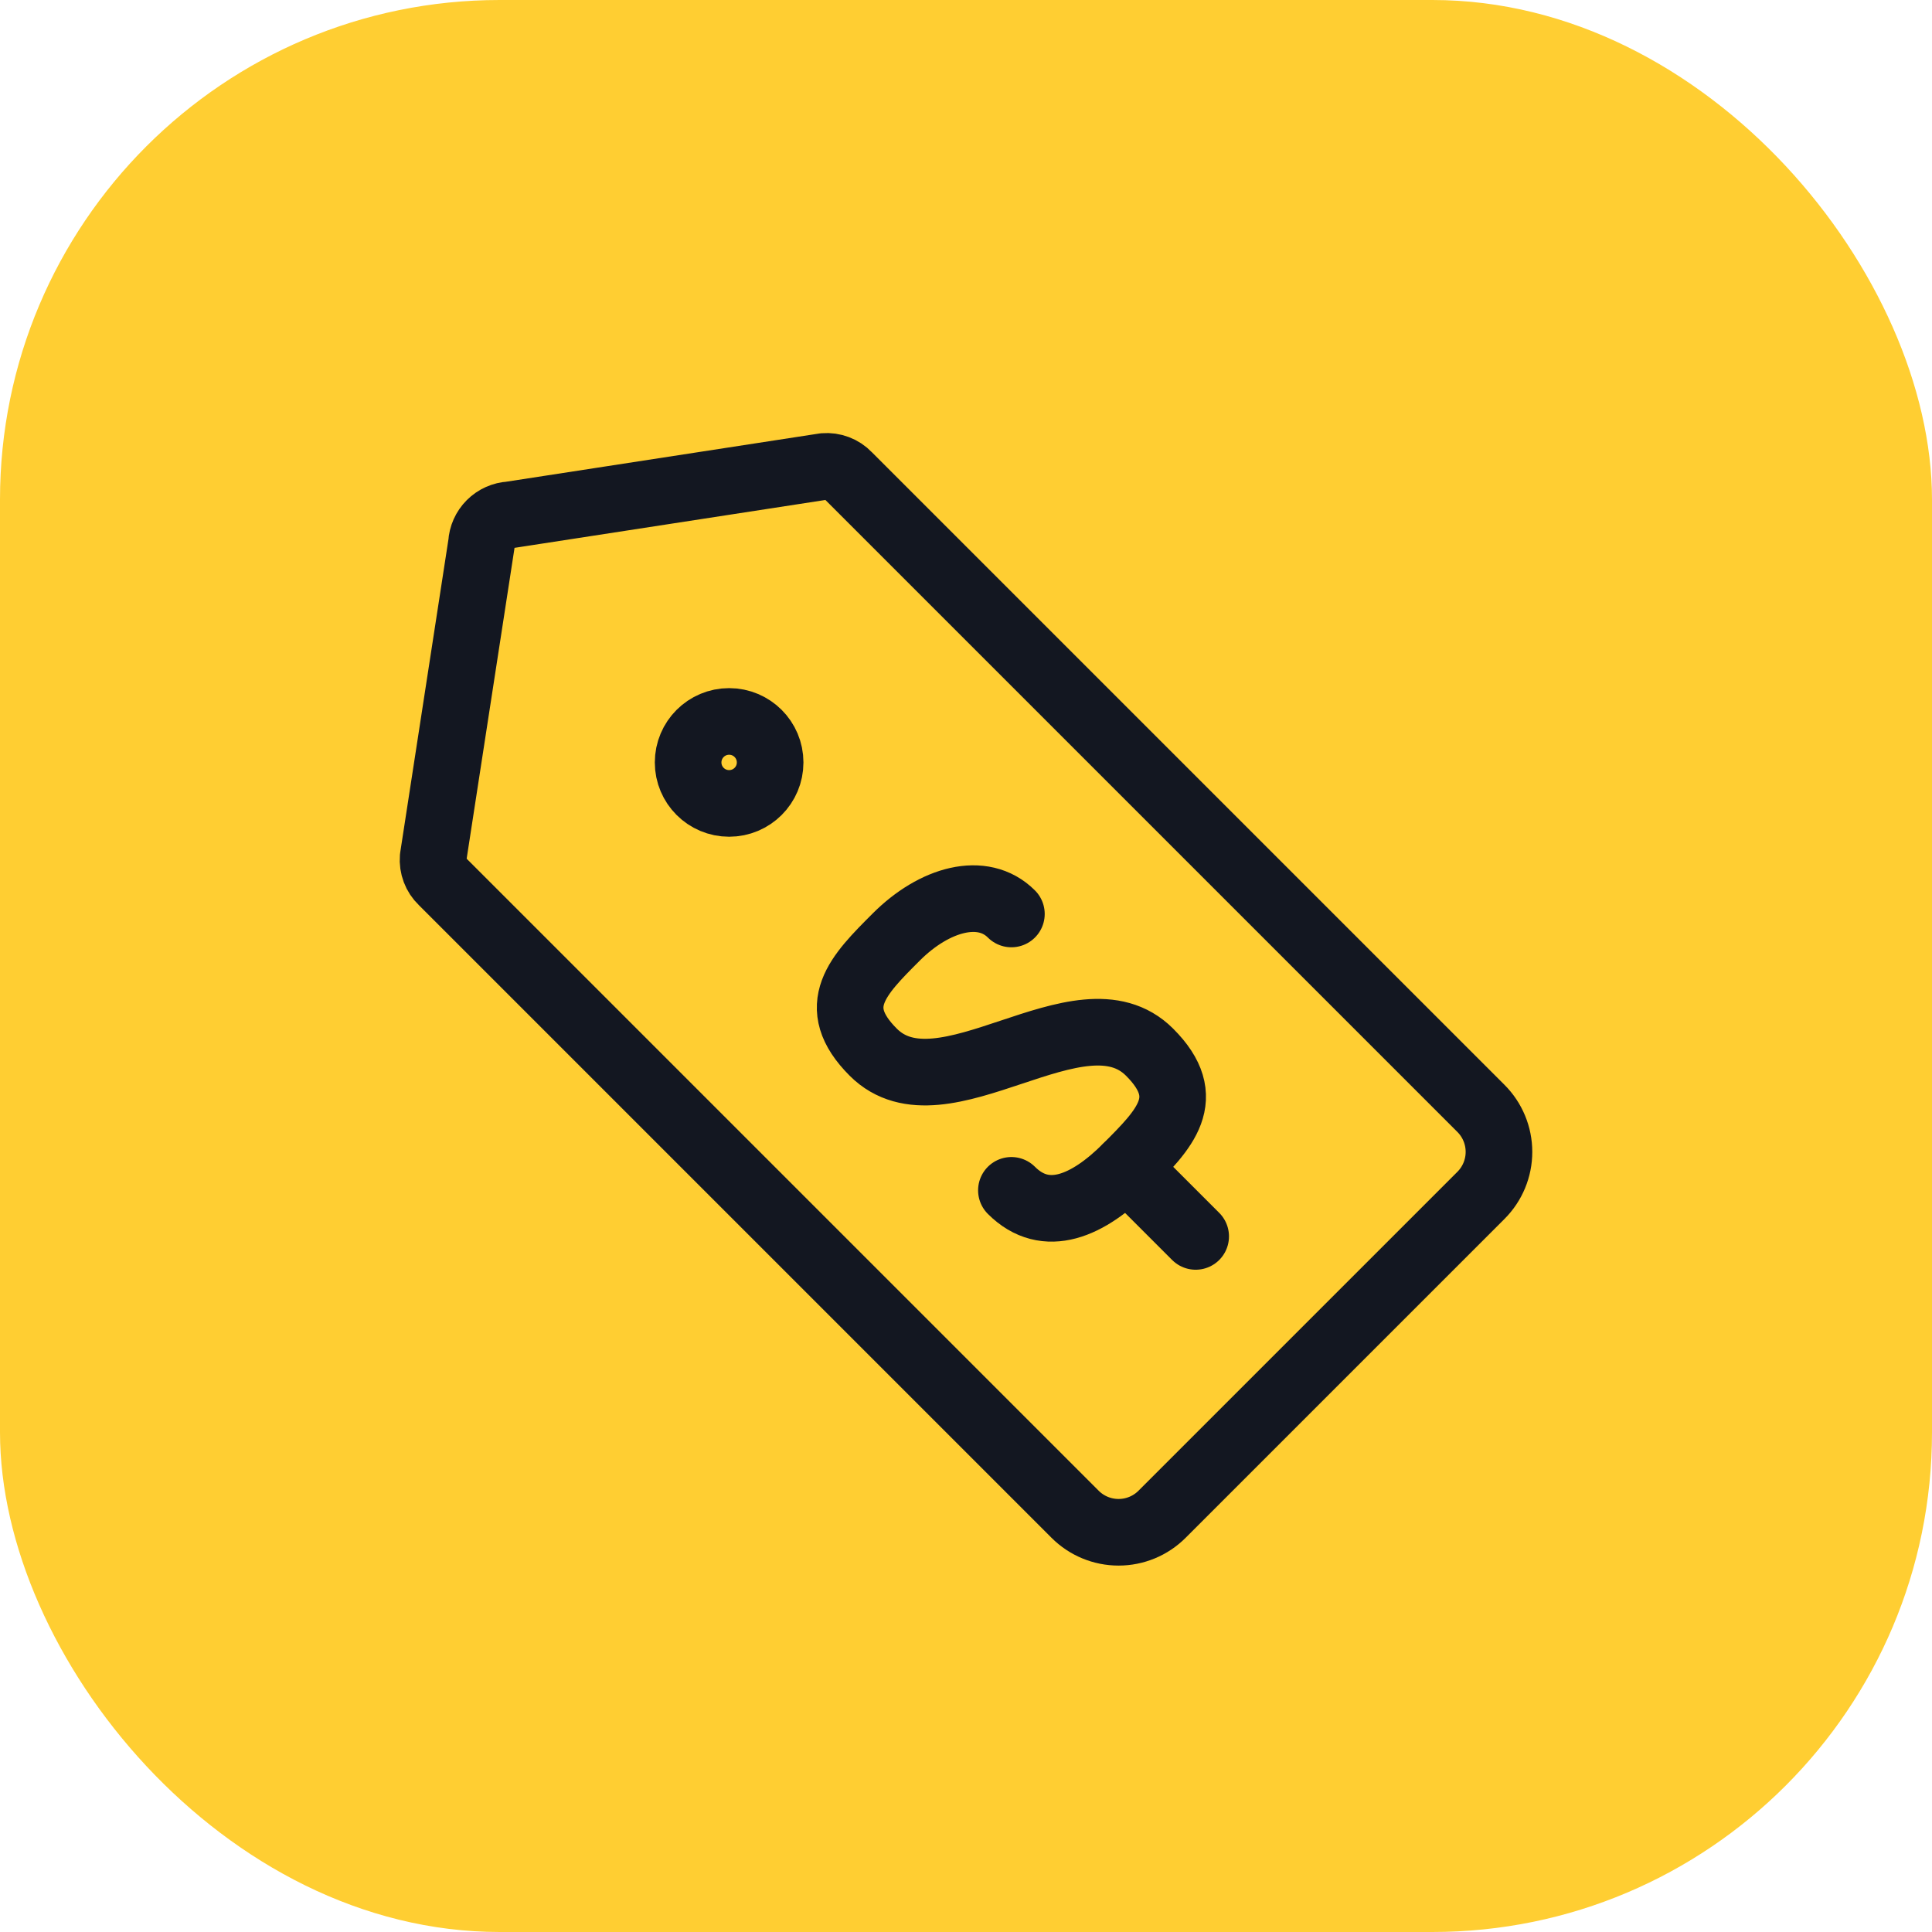
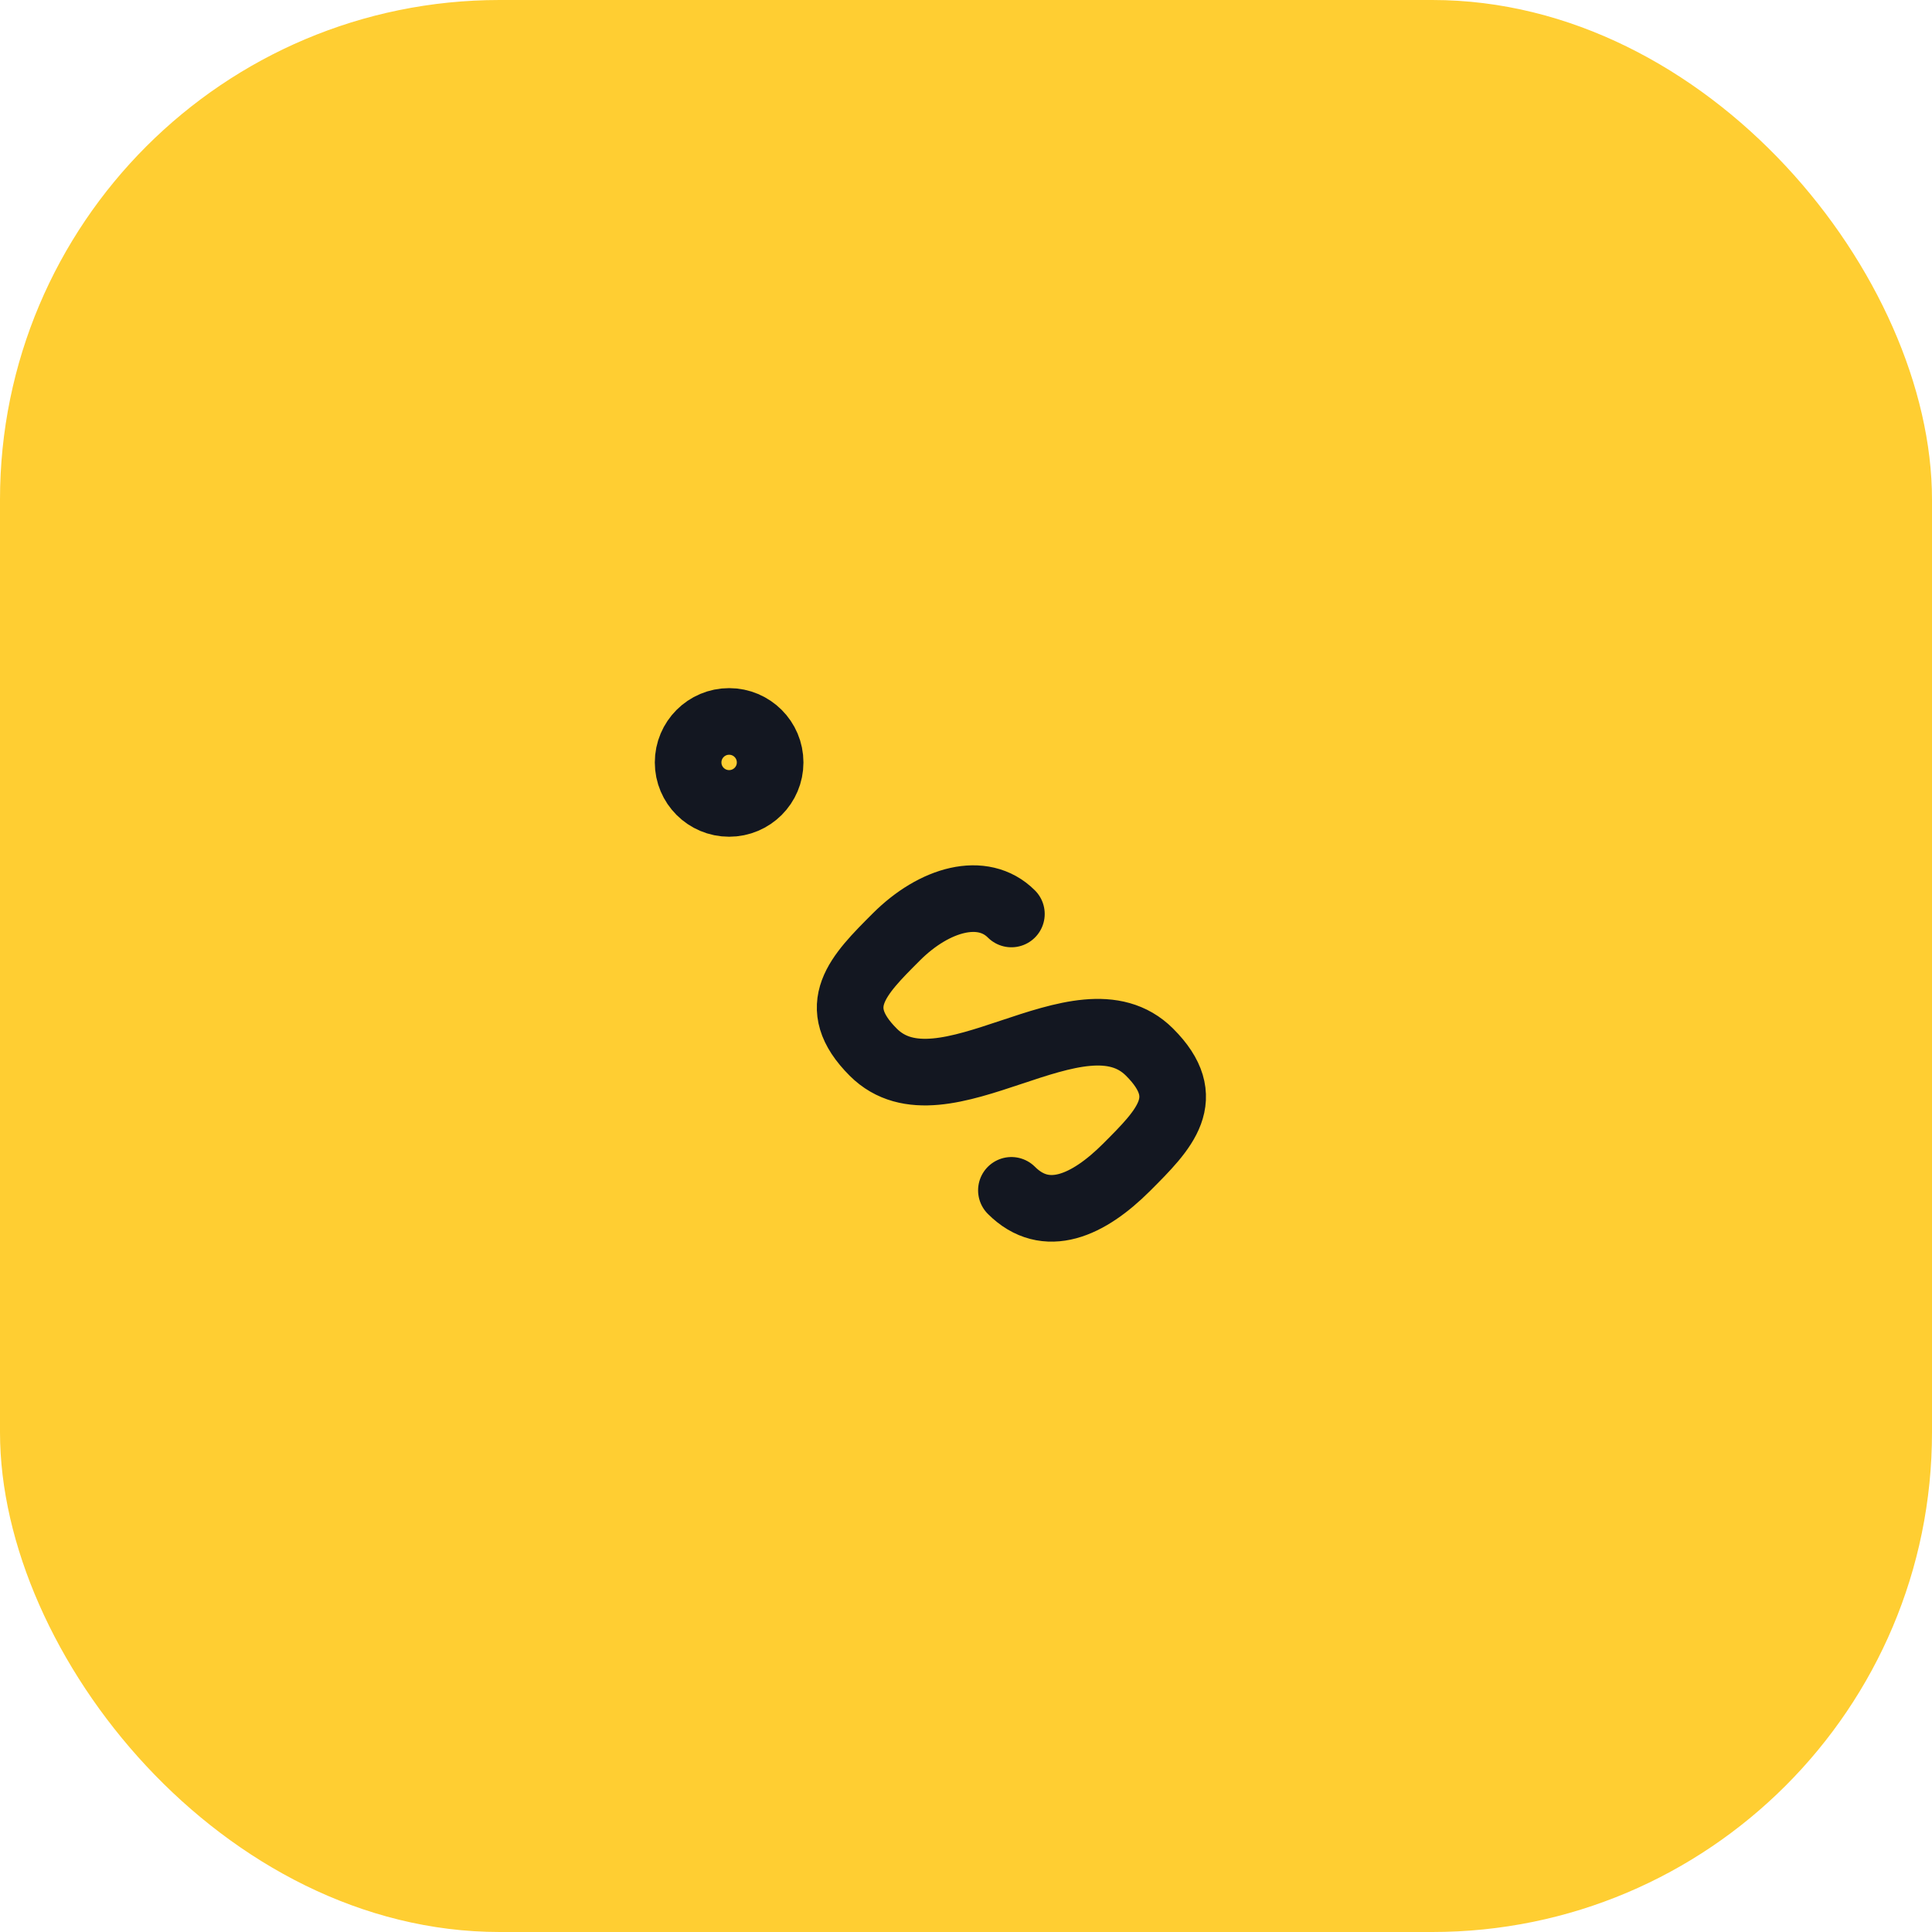
<svg xmlns="http://www.w3.org/2000/svg" width="58" height="58" viewBox="0 0 58 58" fill="none">
  <rect width="58" height="58" rx="15" fill="#FFCE32" />
-   <path d="M44.46 35.885L34.885 45.46C34.539 45.806 34.07 46 33.581 46C33.091 46 32.622 45.806 32.276 45.46L13.274 26.458C13.178 26.367 13.104 26.255 13.058 26.132C13.011 26.008 12.992 25.876 13.003 25.744L14.455 16.317C14.467 16.092 14.562 15.88 14.721 15.721C14.88 15.562 15.092 15.467 15.317 15.455L24.744 14.003C24.876 13.992 25.008 14.011 25.132 14.058C25.255 14.104 25.367 14.178 25.458 14.274L44.46 33.276C44.806 33.622 45 34.091 45 34.581C45 35.07 44.806 35.539 44.46 35.885V35.885Z" stroke="#131721" stroke-width="2" stroke-linecap="round" stroke-linejoin="round" />
  <path d="M21.889 24.119C22.569 24.119 23.12 23.569 23.12 22.889C23.12 22.209 22.569 21.658 21.889 21.658C21.209 21.658 20.658 22.209 20.658 22.889C20.658 23.569 21.209 24.119 21.889 24.119Z" stroke="#131721" stroke-width="2" stroke-linecap="round" stroke-linejoin="round" />
  <path d="M30.363 35.735C31.4 36.772 32.672 36.191 33.82 35.044C34.968 33.896 35.894 32.969 34.511 31.587C32.437 29.512 28.289 33.661 26.215 31.587C24.832 30.204 25.759 29.277 26.906 28.13C28.054 26.982 29.506 26.581 30.363 27.438" stroke="#131721" stroke-width="2" stroke-linecap="round" stroke-linejoin="round" />
-   <path d="M33.821 35.044L35.895 37.118" stroke="#131721" stroke-width="2" stroke-linecap="round" stroke-linejoin="round" />
</svg>